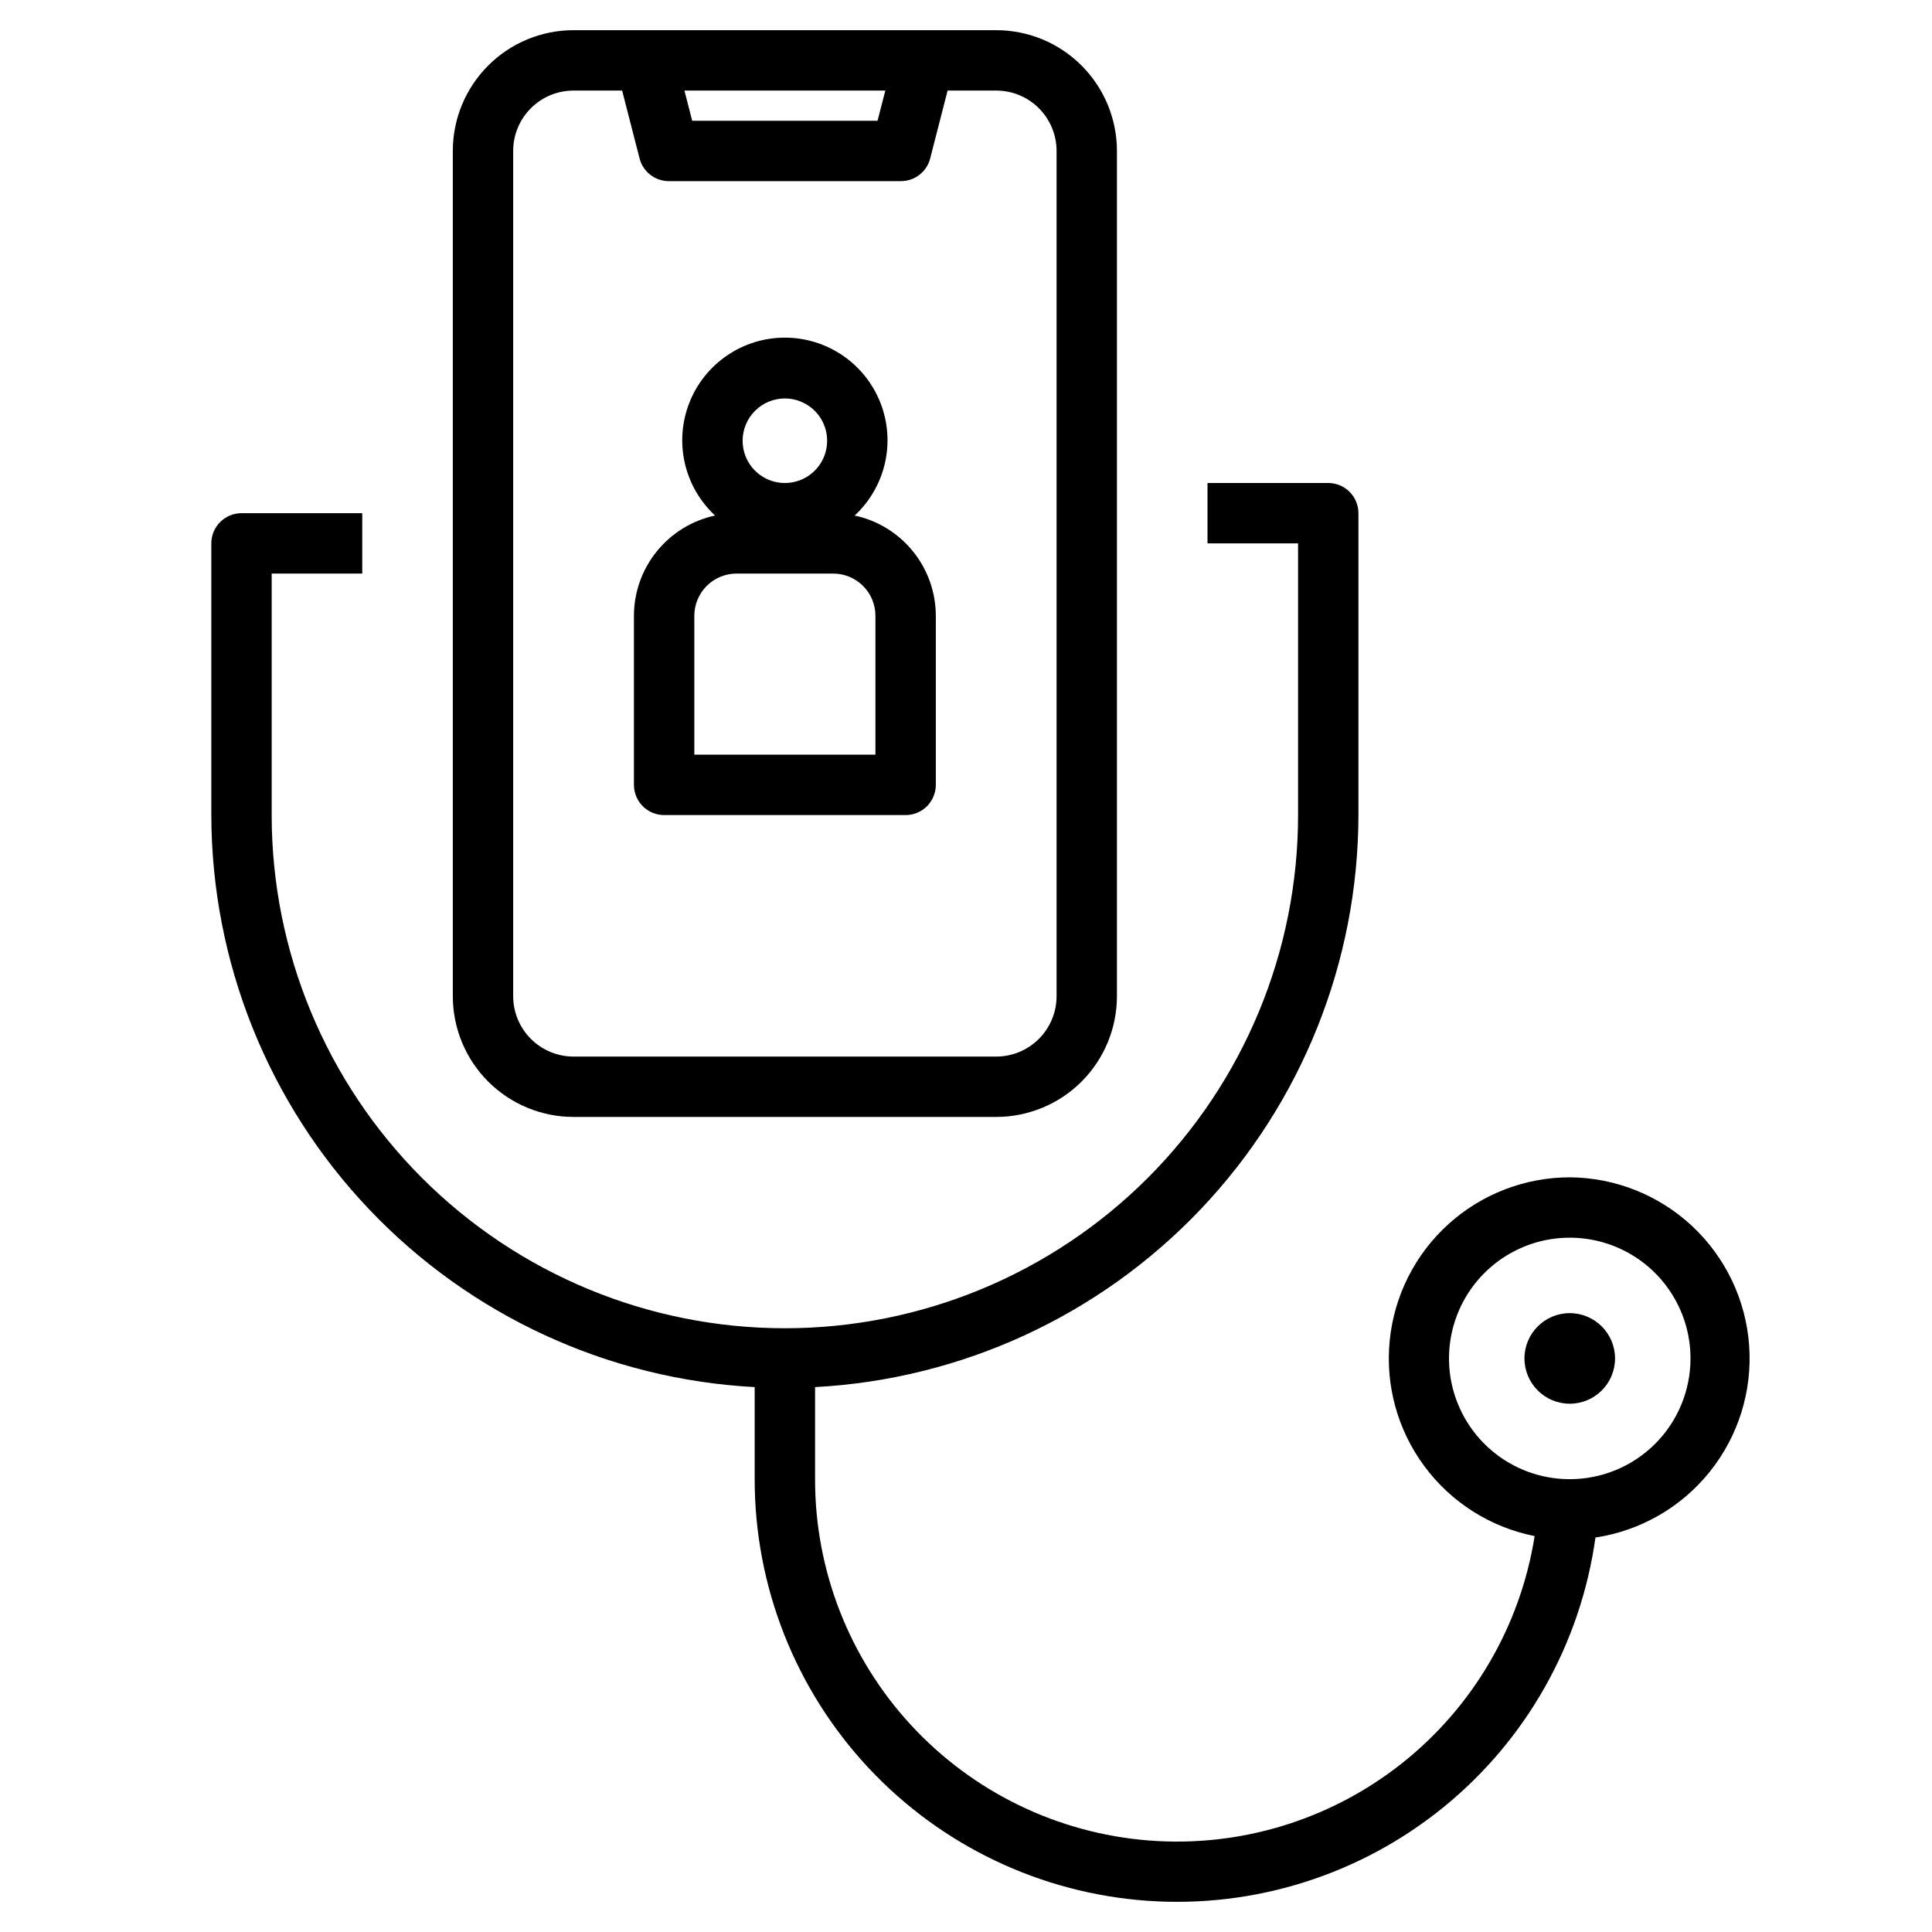
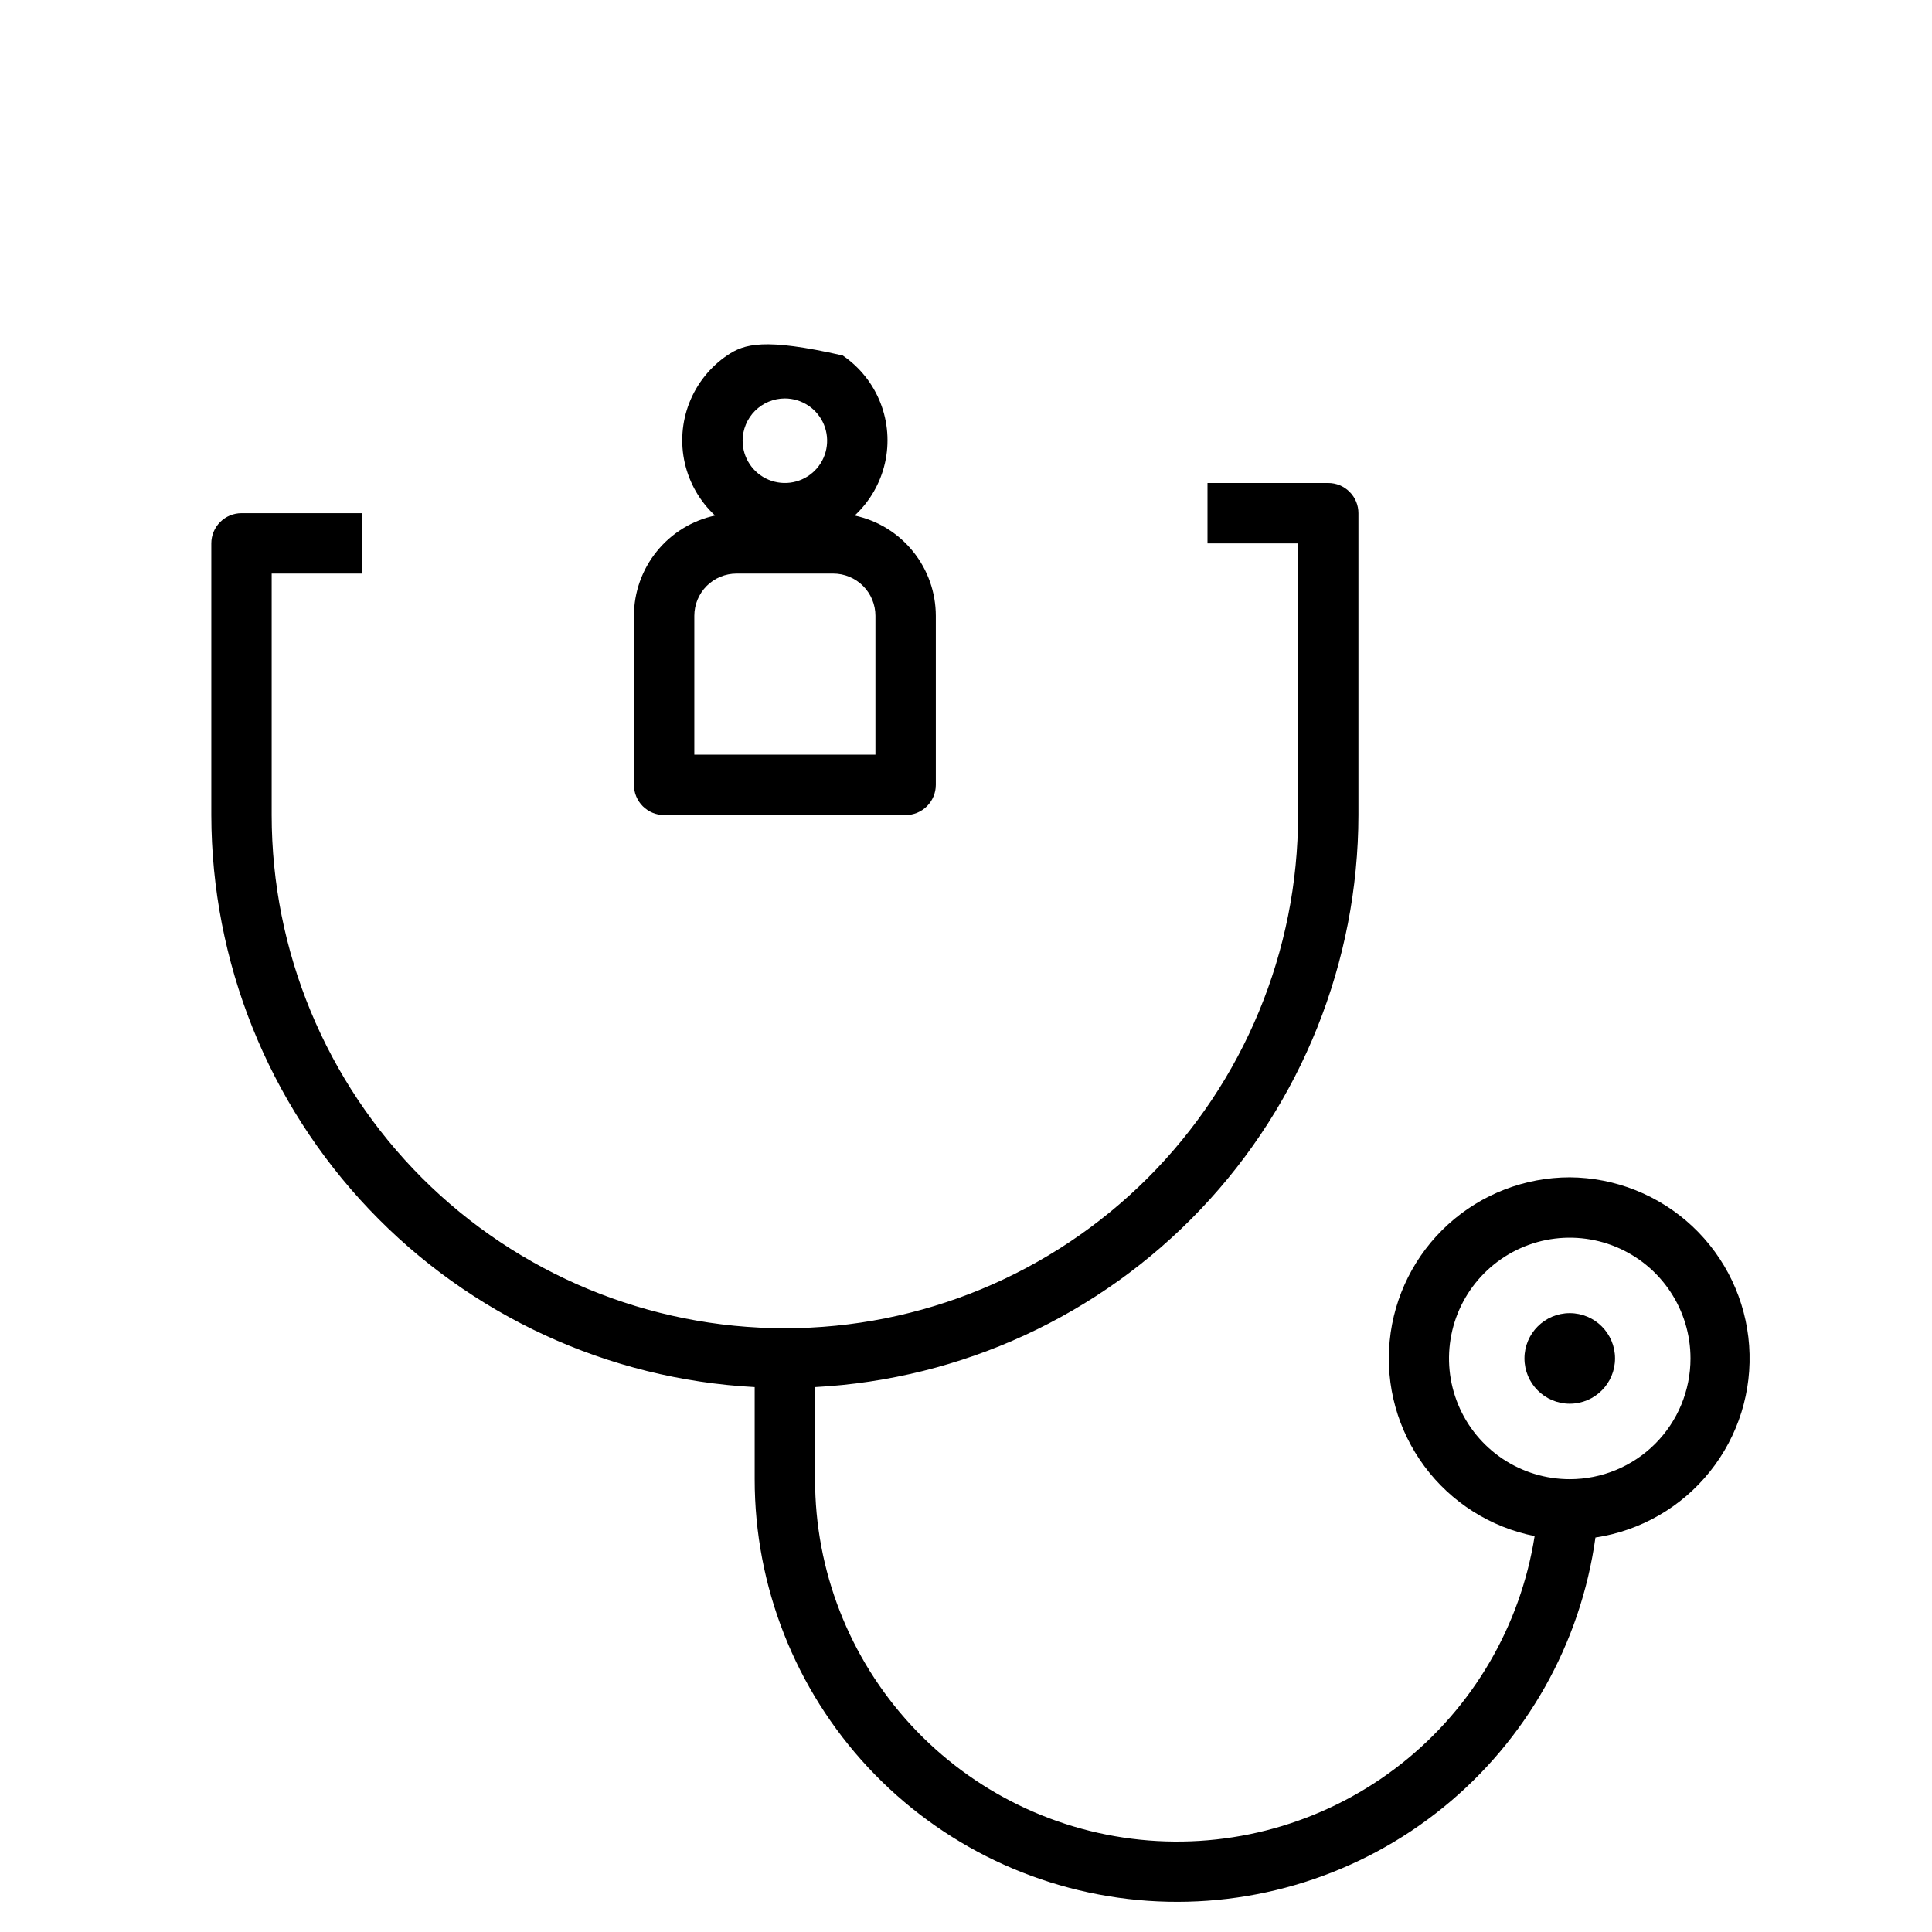
<svg xmlns="http://www.w3.org/2000/svg" width="50" height="50" viewBox="0 0 50 50" fill="none">
-   <path d="M25.781 0.781H14.844C14.015 0.781 13.22 1.11 12.634 1.697C12.048 2.283 11.719 3.077 11.719 3.906V25.781C11.719 26.61 12.048 27.405 12.634 27.991C13.22 28.577 14.015 28.906 14.844 28.906H25.781C26.61 28.906 27.405 28.577 27.991 27.991C28.577 27.405 28.906 26.61 28.906 25.781V3.906C28.906 3.077 28.577 2.283 27.991 1.697C27.405 1.11 26.61 0.781 25.781 0.781ZM22.912 2.344L22.711 3.125H17.914L17.713 2.344H22.912ZM27.344 25.781C27.344 26.196 27.179 26.593 26.886 26.886C26.593 27.179 26.196 27.344 25.781 27.344H14.844C14.429 27.344 14.032 27.179 13.739 26.886C13.446 26.593 13.281 26.196 13.281 25.781V3.906C13.281 3.492 13.446 3.094 13.739 2.801C14.032 2.508 14.429 2.344 14.844 2.344H16.101L16.552 4.1C16.595 4.268 16.692 4.417 16.829 4.523C16.966 4.63 17.134 4.687 17.308 4.688H23.317C23.491 4.687 23.659 4.63 23.796 4.523C23.933 4.417 24.03 4.268 24.073 4.1L24.524 2.344H25.781C26.196 2.344 26.593 2.508 26.886 2.801C27.179 3.094 27.344 3.492 27.344 3.906V25.781Z" fill="black" />
-   <path d="M22.119 13.342C22.51 12.979 22.783 12.507 22.902 11.986C23.021 11.466 22.98 10.921 22.785 10.424C22.59 9.927 22.25 9.501 21.809 9.2C21.368 8.899 20.846 8.738 20.312 8.738C19.779 8.738 19.257 8.899 18.816 9.2C18.375 9.501 18.035 9.927 17.84 10.424C17.645 10.921 17.604 11.466 17.723 11.986C17.842 12.507 18.115 12.979 18.506 13.342C17.912 13.469 17.38 13.796 16.998 14.269C16.615 14.741 16.407 15.33 16.406 15.937V20.312C16.406 20.52 16.489 20.718 16.635 20.865C16.782 21.011 16.98 21.094 17.188 21.094H23.438C23.645 21.094 23.843 21.011 23.99 20.865C24.136 20.718 24.219 20.52 24.219 20.312V15.937C24.218 15.33 24.01 14.741 23.627 14.269C23.245 13.796 22.713 13.469 22.119 13.342ZM20.312 10.312C20.529 10.312 20.74 10.377 20.92 10.497C21.1 10.617 21.24 10.788 21.323 10.988C21.406 11.188 21.427 11.407 21.385 11.62C21.343 11.832 21.239 12.027 21.086 12.18C20.933 12.333 20.738 12.437 20.526 12.479C20.314 12.521 20.094 12.499 19.894 12.417C19.694 12.334 19.523 12.194 19.403 12.014C19.283 11.834 19.219 11.623 19.219 11.406C19.219 11.116 19.334 10.838 19.539 10.633C19.744 10.428 20.022 10.312 20.312 10.312ZM22.656 19.531H17.969V15.937C17.969 15.647 18.084 15.369 18.289 15.164C18.494 14.959 18.772 14.844 19.062 14.844H21.562C21.706 14.844 21.848 14.872 21.981 14.927C22.114 14.982 22.234 15.062 22.336 15.164C22.438 15.266 22.518 15.386 22.573 15.519C22.628 15.652 22.656 15.794 22.656 15.937V19.531Z" fill="black" />
+   <path d="M22.119 13.342C22.51 12.979 22.783 12.507 22.902 11.986C23.021 11.466 22.98 10.921 22.785 10.424C22.59 9.927 22.25 9.501 21.809 9.2C19.779 8.738 19.257 8.899 18.816 9.2C18.375 9.501 18.035 9.927 17.84 10.424C17.645 10.921 17.604 11.466 17.723 11.986C17.842 12.507 18.115 12.979 18.506 13.342C17.912 13.469 17.38 13.796 16.998 14.269C16.615 14.741 16.407 15.33 16.406 15.937V20.312C16.406 20.52 16.489 20.718 16.635 20.865C16.782 21.011 16.98 21.094 17.188 21.094H23.438C23.645 21.094 23.843 21.011 23.99 20.865C24.136 20.718 24.219 20.52 24.219 20.312V15.937C24.218 15.33 24.01 14.741 23.627 14.269C23.245 13.796 22.713 13.469 22.119 13.342ZM20.312 10.312C20.529 10.312 20.74 10.377 20.92 10.497C21.1 10.617 21.24 10.788 21.323 10.988C21.406 11.188 21.427 11.407 21.385 11.62C21.343 11.832 21.239 12.027 21.086 12.18C20.933 12.333 20.738 12.437 20.526 12.479C20.314 12.521 20.094 12.499 19.894 12.417C19.694 12.334 19.523 12.194 19.403 12.014C19.283 11.834 19.219 11.623 19.219 11.406C19.219 11.116 19.334 10.838 19.539 10.633C19.744 10.428 20.022 10.312 20.312 10.312ZM22.656 19.531H17.969V15.937C17.969 15.647 18.084 15.369 18.289 15.164C18.494 14.959 18.772 14.844 19.062 14.844H21.562C21.706 14.844 21.848 14.872 21.981 14.927C22.114 14.982 22.234 15.062 22.336 15.164C22.438 15.266 22.518 15.386 22.573 15.519C22.628 15.652 22.656 15.794 22.656 15.937V19.531Z" fill="black" />
  <path d="M40.625 30.469C39.462 30.47 38.34 30.904 37.479 31.686C36.618 32.468 36.078 33.542 35.965 34.7C35.851 35.858 36.172 37.016 36.866 37.95C37.559 38.884 38.575 39.527 39.716 39.754C39.348 42.084 38.115 44.189 36.263 45.649C34.41 47.109 32.075 47.817 29.724 47.631C27.373 47.445 25.178 46.379 23.578 44.646C21.978 42.913 21.091 40.64 21.094 38.281V35.898C24.886 35.696 28.457 34.05 31.073 31.296C33.689 28.543 35.15 24.892 35.156 21.094V13.281C35.156 13.074 35.074 12.875 34.927 12.729C34.781 12.582 34.582 12.5 34.375 12.5H31.25V14.062H33.594V21.094C33.594 24.616 32.194 27.994 29.704 30.485C27.213 32.976 23.835 34.375 20.312 34.375C16.79 34.375 13.412 32.976 10.921 30.485C8.431 27.994 7.031 24.616 7.031 21.094V14.844H9.375V13.281H6.25C6.043 13.281 5.844 13.364 5.698 13.51C5.551 13.657 5.469 13.855 5.469 14.062V21.094C5.475 24.892 6.936 28.543 9.552 31.296C12.168 34.05 15.739 35.696 19.531 35.898V38.281C19.53 41.05 20.579 43.717 22.468 45.743C24.356 47.768 26.943 49.001 29.706 49.193C32.468 49.385 35.201 48.521 37.351 46.776C39.501 45.031 40.909 42.534 41.29 39.791C42.456 39.616 43.514 39.007 44.251 38.086C44.989 37.165 45.352 35.999 45.268 34.823C45.184 33.646 44.659 32.544 43.799 31.737C42.938 30.93 41.805 30.477 40.625 30.469ZM40.625 38.281C40.007 38.281 39.403 38.098 38.889 37.755C38.375 37.411 37.974 36.923 37.738 36.352C37.501 35.781 37.44 35.153 37.56 34.547C37.681 33.94 37.978 33.384 38.415 32.947C38.852 32.51 39.409 32.212 40.015 32.091C40.621 31.971 41.25 32.033 41.821 32.269C42.392 32.506 42.88 32.906 43.223 33.42C43.567 33.934 43.75 34.538 43.75 35.156C43.75 35.985 43.421 36.78 42.835 37.366C42.249 37.952 41.454 38.281 40.625 38.281Z" fill="black" />
  <path d="M40.625 36.328C41.272 36.328 41.797 35.803 41.797 35.156C41.797 34.509 41.272 33.984 40.625 33.984C39.978 33.984 39.453 34.509 39.453 35.156C39.453 35.803 39.978 36.328 40.625 36.328Z" fill="black" />
</svg>